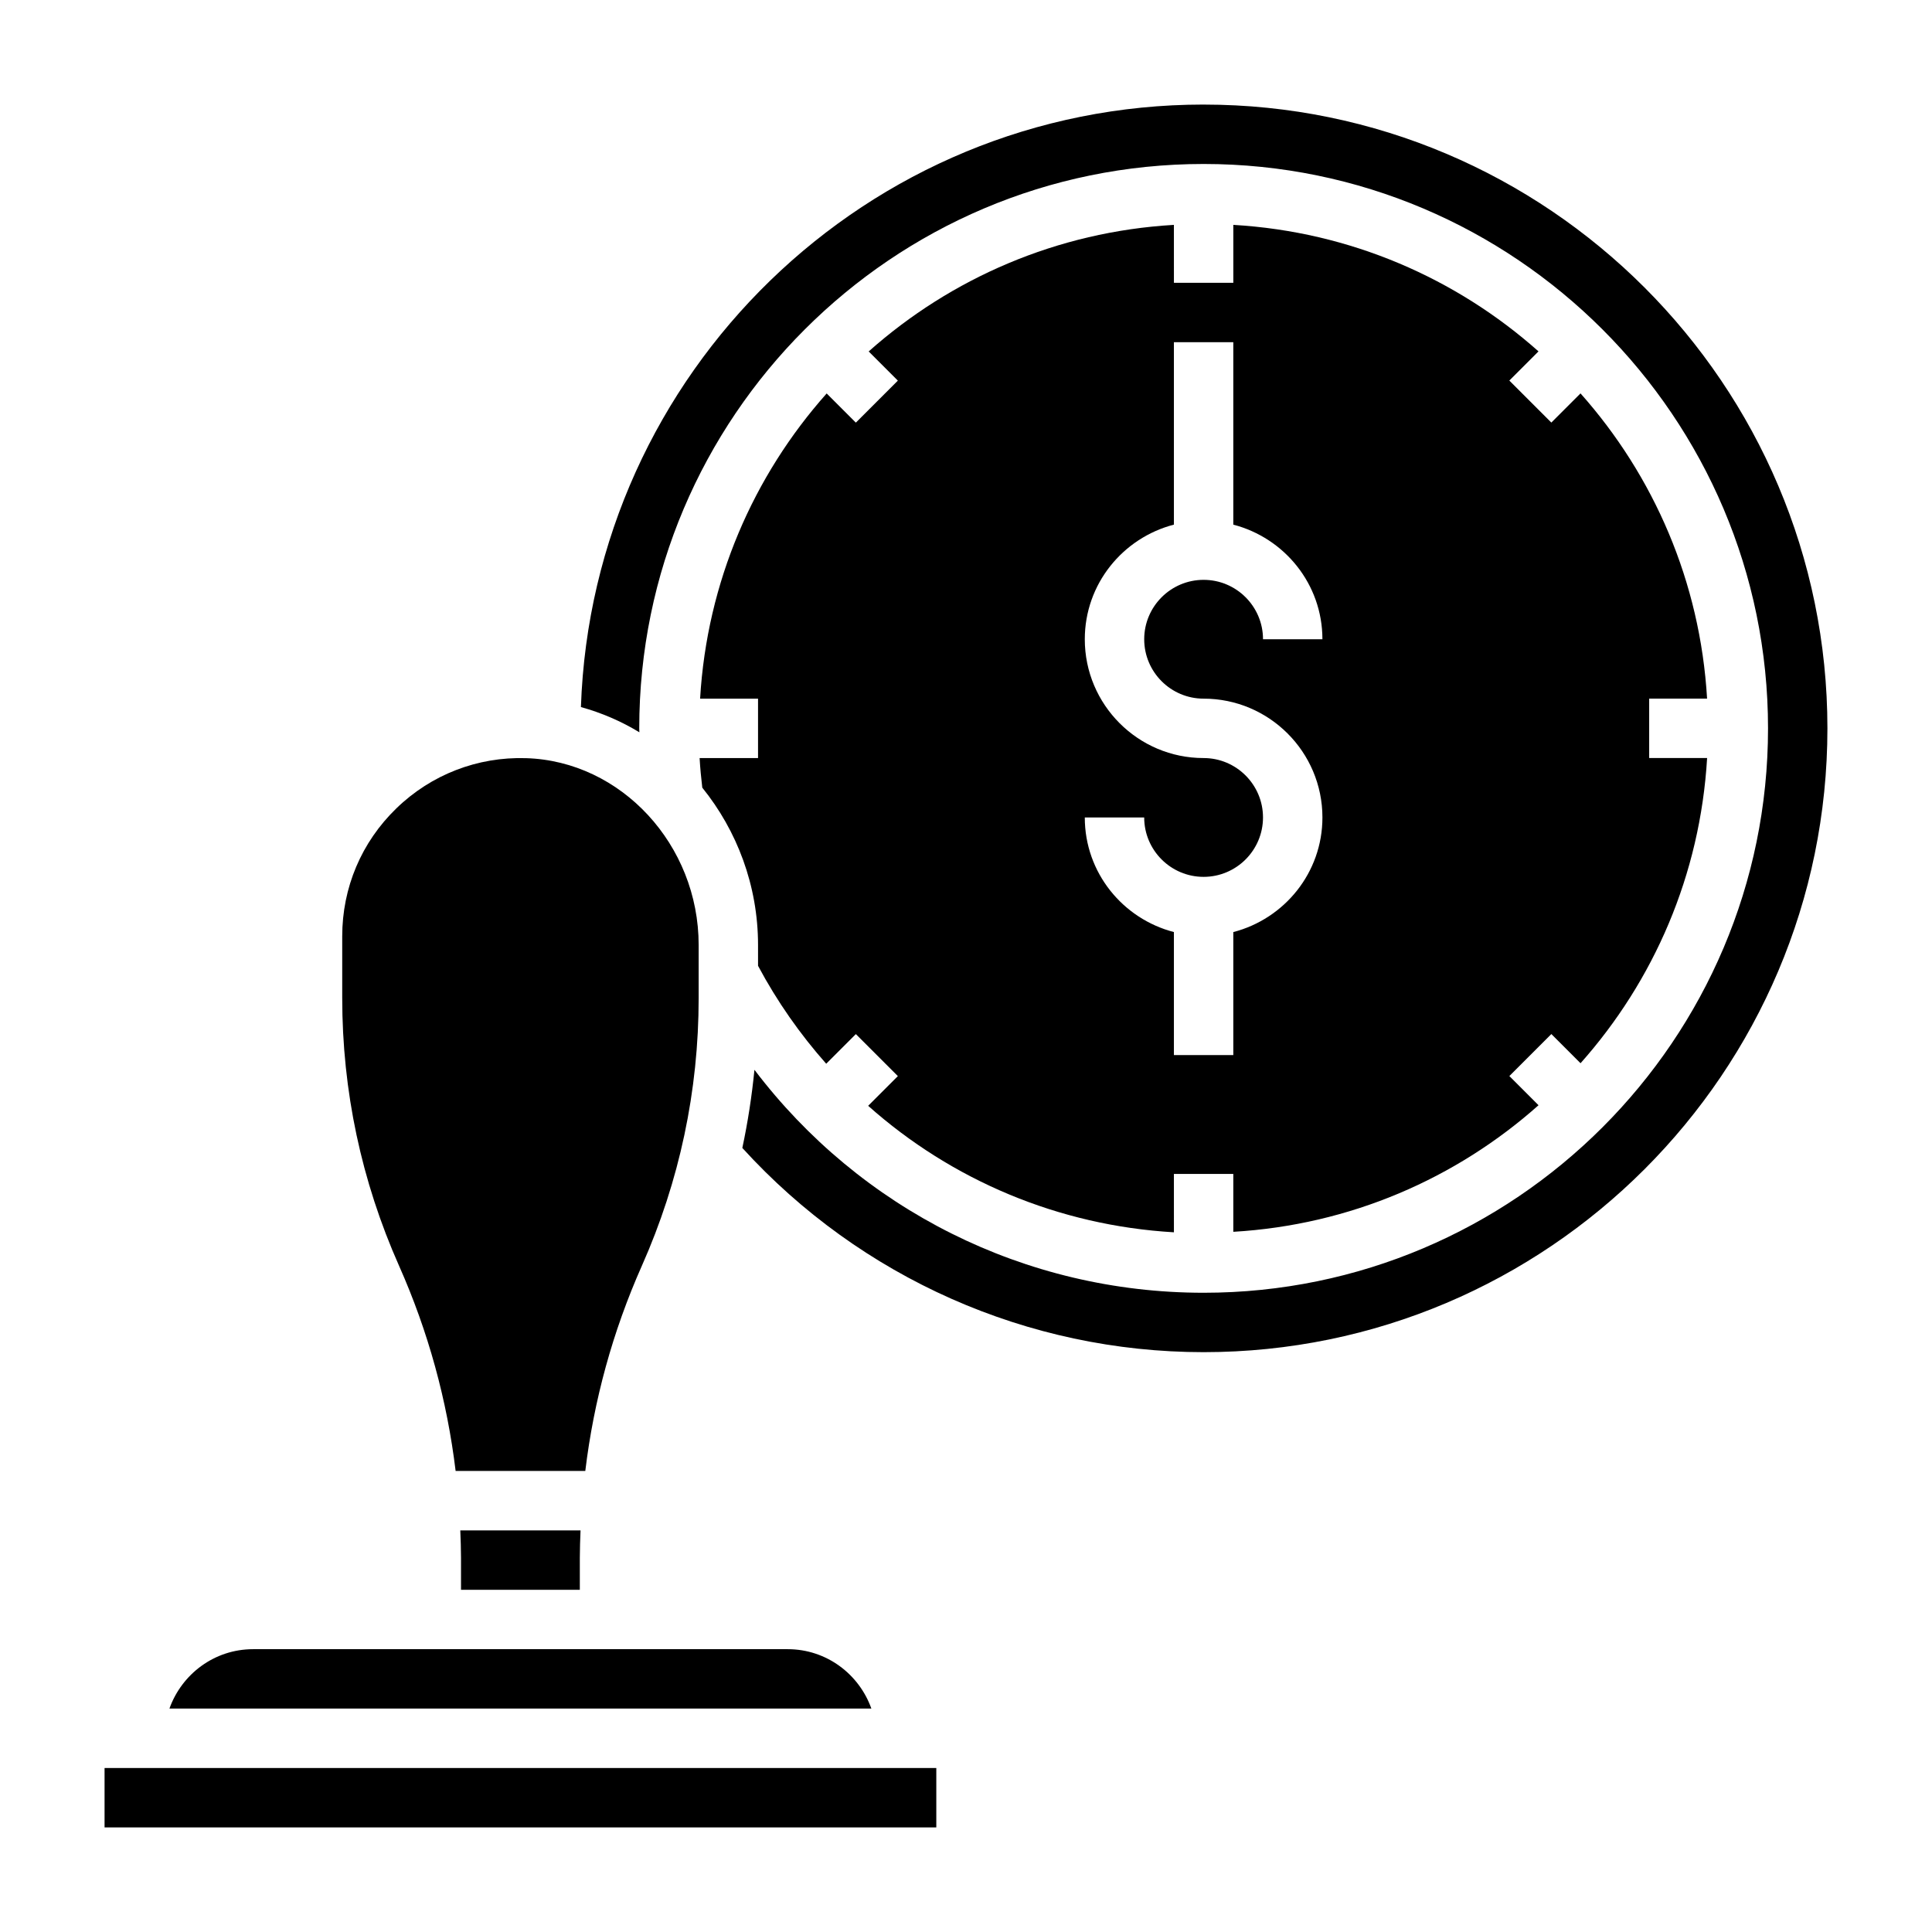
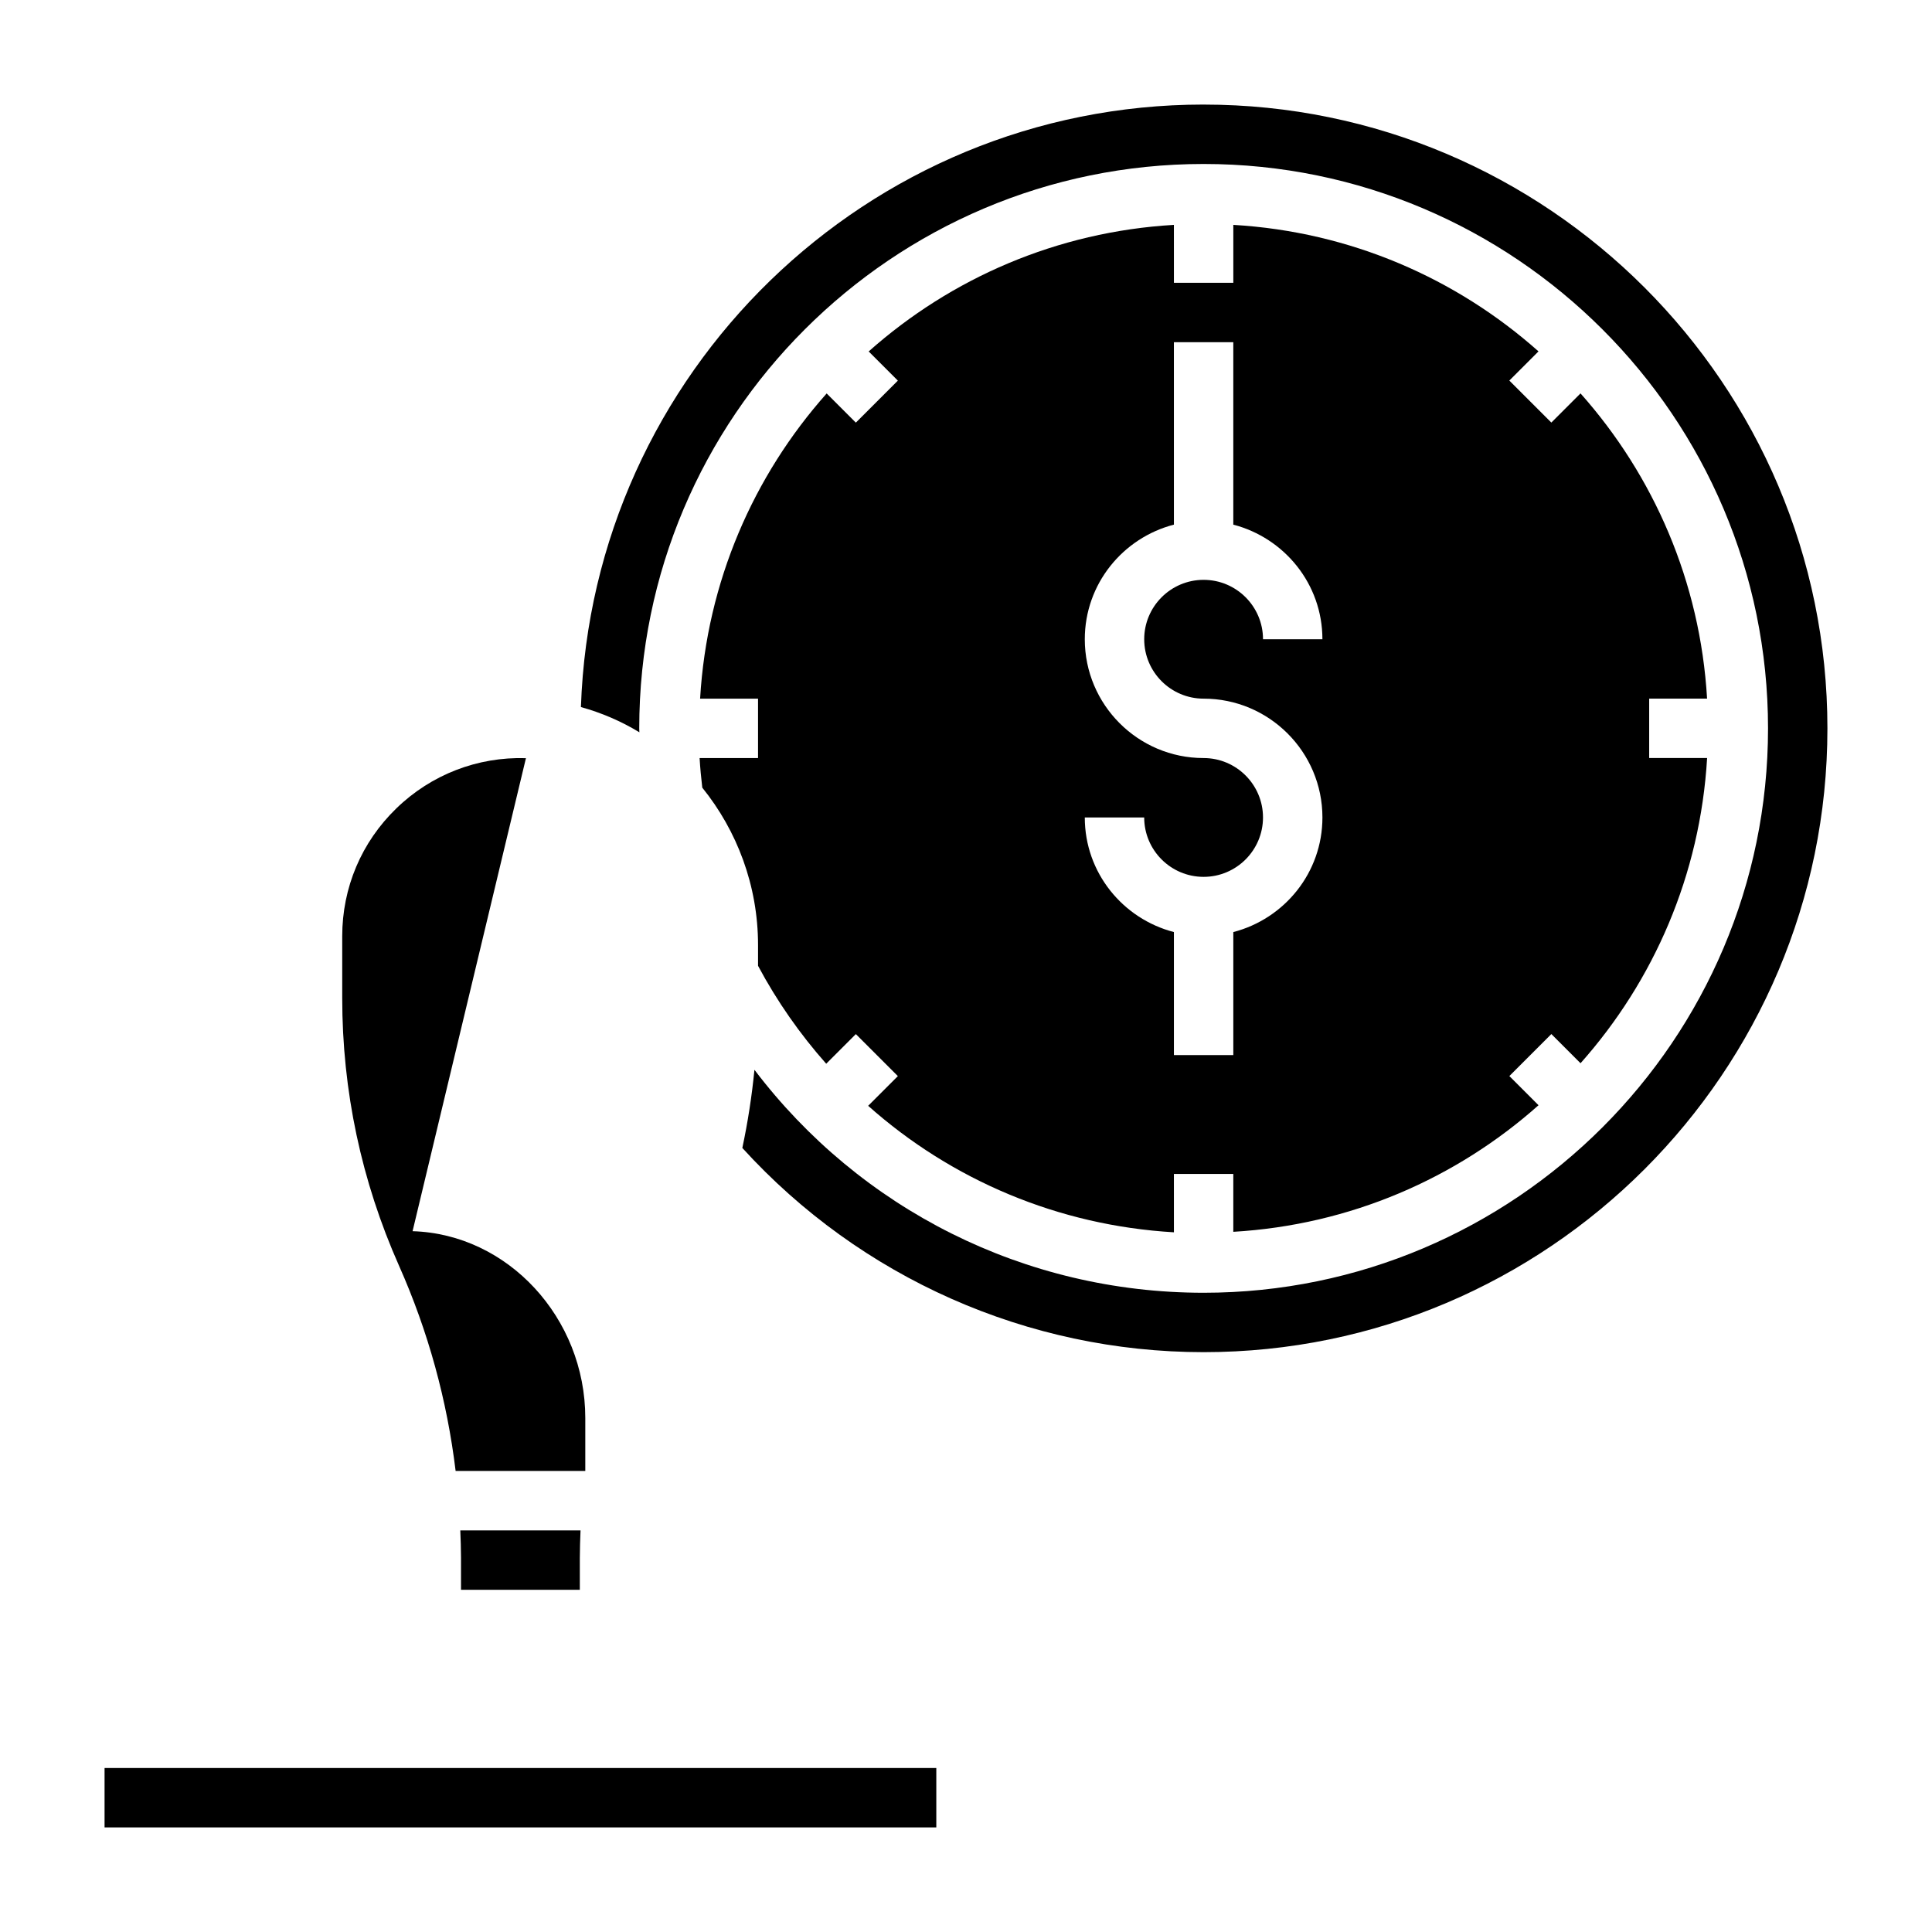
<svg xmlns="http://www.w3.org/2000/svg" fill="#000000" width="800px" height="800px" version="1.1" viewBox="144 144 512 512">
  <g>
-     <path d="m283.38 344.92c-12.816-0.395-25.105 4.344-34.344 13.312-9.262 8.973-14.344 21.008-14.344 33.895v16.336c0 24.617 5.07 48.5 15.066 70.996 7.746 17.438 12.723 35.652 14.988 54.363h34.363c2.258-18.711 7.242-36.926 14.988-54.363 9.988-22.496 15.055-46.379 15.055-70.996v-14.02c0-26.555-20.527-48.77-45.773-49.523z" />
-     <path d="m352.77 581.05h-141.7c-10.25 0-18.91 6.606-22.168 15.742h186.02c-3.25-9.137-11.91-15.742-22.16-15.742z" />
+     <path d="m283.38 344.92c-12.816-0.395-25.105 4.344-34.344 13.312-9.262 8.973-14.344 21.008-14.344 33.895v16.336c0 24.617 5.07 48.5 15.066 70.996 7.746 17.438 12.723 35.652 14.988 54.363h34.363v-14.02c0-26.555-20.527-48.77-45.773-49.523z" />
    <path d="m297.66 565.31v-8.461c0-2.434 0.094-4.856 0.188-7.281h-31.867c0.094 2.422 0.191 4.84 0.191 7.277v8.465z" />
    <path d="m462.98 171.71c-89.246 0-162.02 71.141-165.03 159.67 5.481 1.52 10.691 3.762 15.492 6.684-0.004-0.348-0.035-0.695-0.035-1.039 0-82.477 67.094-149.57 149.57-149.57 82.477 0 149.57 67.094 149.57 149.57 0 82.477-67.094 149.57-149.57 149.57-47.422 0-91.039-22.168-119.04-59.086-0.691 6.977-1.754 13.887-3.211 20.711 31.328 34.414 75.621 54.117 122.25 54.117 91.148 0 165.31-74.164 165.31-165.31 0-91.152-74.164-165.31-165.31-165.31z" />
    <path d="m344.89 399.95c5.055 9.469 11.148 18.145 18.066 25.953l7.856-7.856 11.133 11.133-7.871 7.871c22.168 19.734 50.523 31.754 81.027 33.52l-0.004-15.473h15.742v15.344c30.961-1.812 59.078-14.145 80.887-33.543l-7.731-7.731 11.133-11.133 7.731 7.731c19.398-21.805 31.723-49.918 33.543-80.887l-15.352 0.004v-15.742h15.344c-1.812-30.961-14.145-59.078-33.543-80.887l-7.731 7.731-11.133-11.133 7.731-7.731c-21.797-19.387-49.914-31.715-80.875-33.527v15.344h-15.742l-0.004-15.344c-30.961 1.812-59.078 14.145-80.887 33.543l7.731 7.731-11.133 11.133-7.731-7.731c-19.398 21.805-31.723 49.918-33.543 80.887l15.355-0.004v15.742h-15.484c0.148 2.637 0.402 5.242 0.707 7.84 9.188 11.379 14.777 25.941 14.777 41.703zm118.08-55.059c-17.367 0-31.488-14.121-31.488-31.488 0-14.633 10.066-26.852 23.617-30.371l-0.004-48.348h15.742v48.352c13.547 3.519 23.617 15.734 23.617 30.371h-15.742c0-8.684-7.062-15.742-15.742-15.742-8.684 0-15.742 7.062-15.742 15.742 0 8.684 7.062 15.742 15.742 15.742 17.367 0 31.488 14.121 31.488 31.488 0 14.633-10.066 26.852-23.617 30.371v32.602h-15.742v-32.605c-13.547-3.519-23.617-15.734-23.617-30.371h15.742c0 8.684 7.062 15.742 15.742 15.742 8.684 0 15.742-7.062 15.742-15.742 0.004-8.68-7.059-15.742-15.738-15.742z" />
    <path d="m171.71 612.54h220.42v15.742h-220.42z" />
  </g>
</svg>